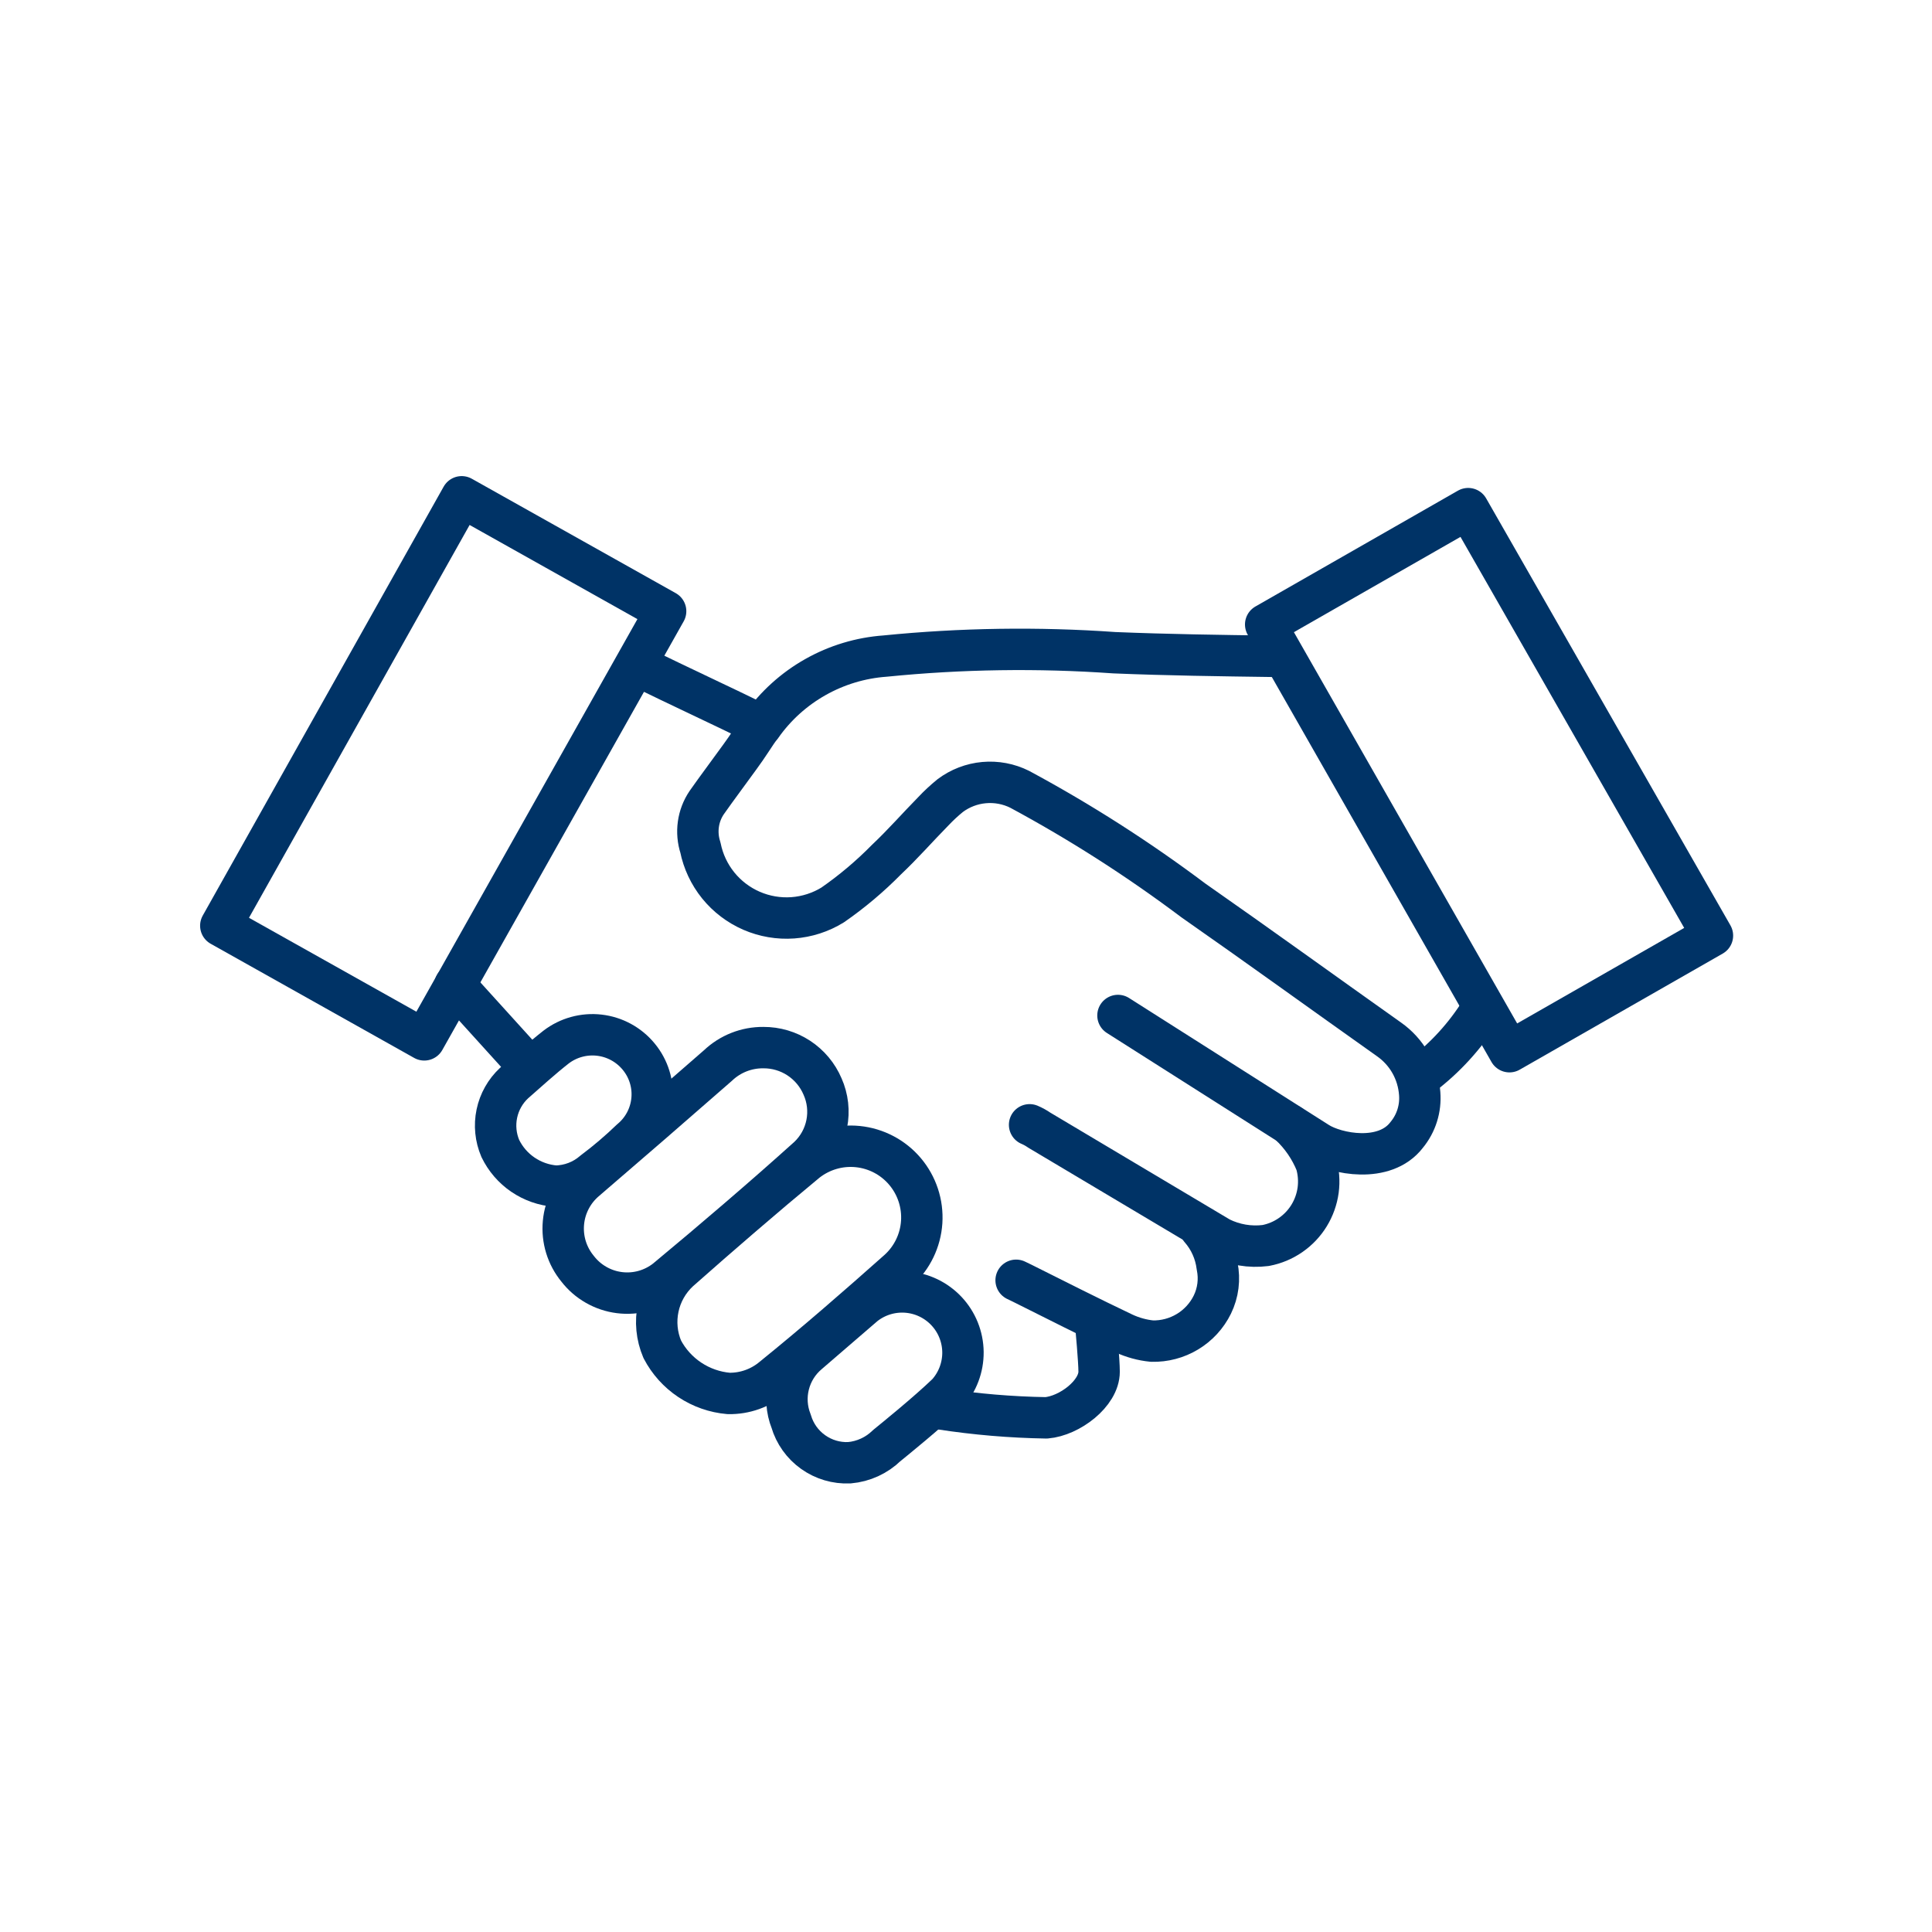
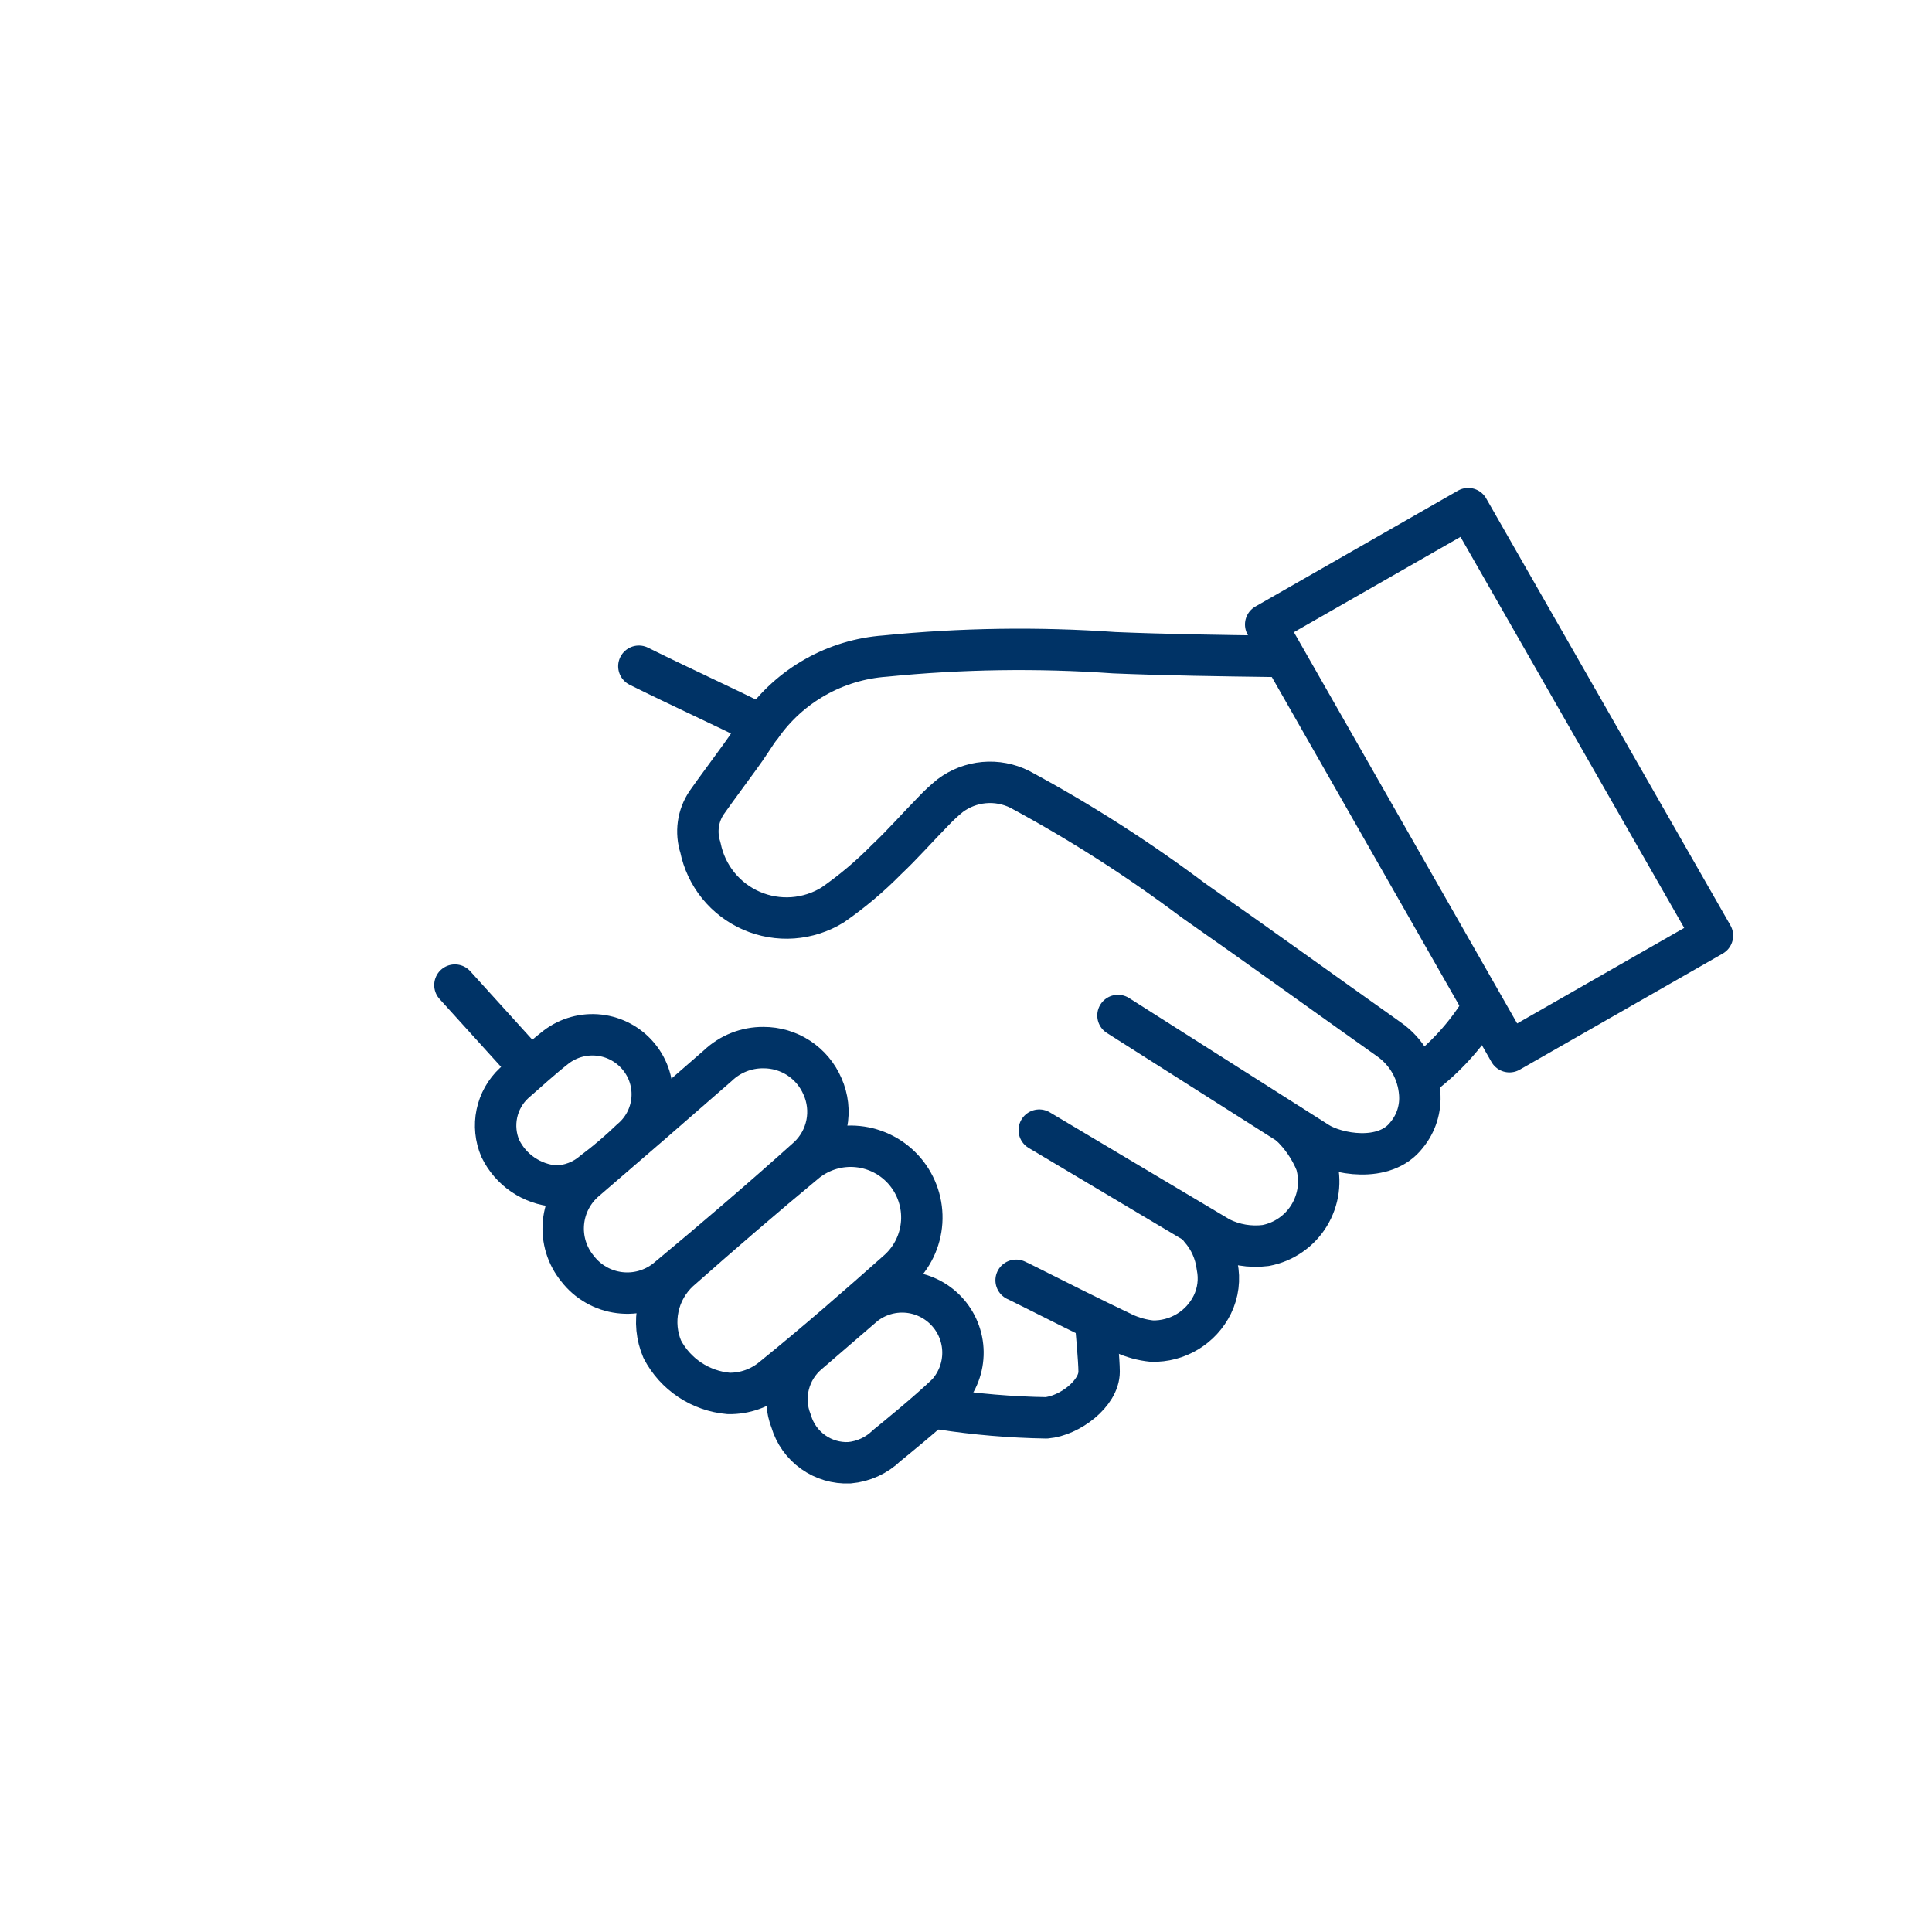
<svg xmlns="http://www.w3.org/2000/svg" width="70" height="70" viewBox="0 0 70 70" fill="none">
  <path d="M28.665 51.494C28.797 51.944 29.077 52.337 29.459 52.609C29.841 52.882 30.303 53.019 30.772 52.998C31.282 52.954 31.761 52.734 32.128 52.377C32.407 52.149 33.588 51.196 34.323 50.488C34.693 50.077 34.895 49.542 34.89 48.989C34.884 48.436 34.671 47.906 34.292 47.503C33.913 47.1 33.397 46.854 32.845 46.814C32.294 46.774 31.747 46.943 31.314 47.287L29.285 49.036C28.937 49.329 28.69 49.724 28.579 50.165C28.467 50.606 28.497 51.071 28.665 51.494V51.494Z" stroke="#003366" stroke-width="1.5" stroke-linecap="round" stroke-linejoin="round" />
  <path d="M53.544 36.793C52.961 37.683 52.22 38.46 51.358 39.084" stroke="#003366" stroke-width="1.5" stroke-linecap="round" stroke-linejoin="round" />
  <path d="M27.589 26.299C28.102 25.572 28.769 24.969 29.544 24.532C30.318 24.095 31.18 23.835 32.066 23.771C34.827 23.495 37.606 23.454 40.374 23.649C42.289 23.728 44.205 23.754 46.129 23.78" stroke="#003366" stroke-width="1.5" stroke-linecap="round" stroke-linejoin="round" />
  <path d="M23.995 48.887C24.229 49.334 24.572 49.715 24.993 49.995C25.413 50.274 25.897 50.444 26.4 50.487C26.984 50.497 27.553 50.295 28 49.919C29.557 48.66 31.061 47.348 32.556 46.019C33.051 45.569 33.351 44.945 33.395 44.278C33.438 43.611 33.221 42.953 32.789 42.443C32.358 41.933 31.744 41.61 31.079 41.543C30.415 41.476 29.75 41.67 29.224 42.083C27.659 43.377 26.12 44.707 24.598 46.053C24.218 46.406 23.956 46.868 23.849 47.375C23.741 47.882 23.792 48.41 23.995 48.887V48.887Z" stroke="#003366" stroke-width="1.5" stroke-linecap="round" stroke-linejoin="round" />
  <path d="M20.926 45.967C21.109 46.205 21.337 46.403 21.598 46.552C21.858 46.701 22.145 46.797 22.442 46.834C22.74 46.872 23.042 46.85 23.331 46.77C23.62 46.69 23.89 46.554 24.127 46.369C25.875 44.918 27.625 43.422 29.295 41.918C29.633 41.597 29.863 41.179 29.954 40.722C30.045 40.265 29.992 39.791 29.802 39.365C29.623 38.945 29.324 38.588 28.943 38.337C28.562 38.087 28.116 37.955 27.66 37.957C27.048 37.951 26.459 38.183 26.015 38.604C24.424 39.997 22.826 41.382 21.223 42.758C20.761 43.146 20.47 43.7 20.415 44.301C20.359 44.902 20.543 45.501 20.926 45.967V45.967Z" stroke="#003366" stroke-width="1.5" stroke-linecap="round" stroke-linejoin="round" />
  <path d="M19.097 38.578L16.482 35.692" stroke="#003366" stroke-width="1.5" stroke-linecap="round" stroke-linejoin="round" />
  <path d="M39.709 48.074C39.709 48.074 39.823 49.298 39.823 49.7C39.823 50.487 38.756 51.301 37.908 51.371C36.625 51.35 35.346 51.242 34.078 51.047" stroke="#003366" stroke-width="1.5" stroke-linecap="round" stroke-linejoin="round" />
  <path d="M43.488 44.516C43.824 44.899 44.037 45.374 44.1 45.88C44.197 46.35 44.136 46.839 43.925 47.27C43.725 47.676 43.413 48.016 43.025 48.25C42.638 48.484 42.191 48.602 41.739 48.591C41.385 48.556 41.039 48.461 40.716 48.311C39.483 47.725 38.258 47.104 37.034 46.492L36.816 46.387" stroke="#003366" stroke-width="1.5" stroke-linecap="round" stroke-linejoin="round" />
-   <path d="M46.731 40.754C47.146 41.144 47.471 41.618 47.685 42.145C47.777 42.461 47.802 42.793 47.759 43.12C47.715 43.446 47.603 43.76 47.431 44.041C47.259 44.322 47.03 44.563 46.759 44.75C46.488 44.937 46.181 45.066 45.857 45.127C45.291 45.199 44.715 45.102 44.204 44.847L37.654 40.947C37.544 40.871 37.427 40.806 37.304 40.754" stroke="#003366" stroke-width="1.5" stroke-linecap="round" stroke-linejoin="round" />
+   <path d="M46.731 40.754C47.146 41.144 47.471 41.618 47.685 42.145C47.777 42.461 47.802 42.793 47.759 43.12C47.715 43.446 47.603 43.76 47.431 44.041C47.259 44.322 47.03 44.563 46.759 44.75C46.488 44.937 46.181 45.066 45.857 45.127C45.291 45.199 44.715 45.102 44.204 44.847L37.654 40.947" stroke="#003366" stroke-width="1.5" stroke-linecap="round" stroke-linejoin="round" />
  <path d="M23.147 24.139C24.643 24.883 26.094 25.538 27.59 26.282C27.362 26.596 27.091 27.043 26.811 27.419C26.409 27.978 25.998 28.52 25.605 29.08C25.445 29.316 25.342 29.585 25.303 29.867C25.264 30.149 25.289 30.436 25.377 30.707C25.478 31.21 25.7 31.681 26.022 32.08C26.345 32.479 26.759 32.794 27.23 32.999C27.701 33.203 28.214 33.291 28.726 33.254C29.237 33.217 29.733 33.057 30.169 32.788C30.869 32.302 31.522 31.752 32.12 31.144C32.714 30.584 33.257 29.963 33.816 29.395C34.007 29.192 34.212 29.002 34.428 28.826C34.786 28.558 35.211 28.395 35.655 28.355C36.1 28.315 36.547 28.399 36.947 28.599C39.141 29.781 41.242 31.125 43.235 32.622C45.613 34.283 47.957 35.98 50.327 37.659C50.646 37.883 50.911 38.174 51.103 38.513C51.295 38.852 51.409 39.229 51.438 39.618C51.482 40.162 51.313 40.702 50.965 41.122C50.169 42.163 48.403 41.813 47.747 41.393L40.506 36.793" stroke="#003366" stroke-width="1.5" stroke-linecap="round" stroke-linejoin="round" />
  <path d="M18.127 41.611C18.313 41.994 18.595 42.322 18.947 42.561C19.298 42.8 19.706 42.943 20.13 42.976C20.635 42.969 21.122 42.783 21.503 42.451C21.979 42.095 22.431 41.709 22.858 41.297C23.296 40.934 23.571 40.412 23.623 39.846C23.676 39.28 23.501 38.717 23.138 38.28C22.781 37.847 22.269 37.569 21.712 37.506C21.154 37.442 20.593 37.597 20.147 37.938C19.623 38.349 19.116 38.813 18.626 39.242C18.309 39.537 18.091 39.924 18.002 40.348C17.913 40.772 17.957 41.213 18.127 41.611V41.611Z" stroke="#003366" stroke-width="1.5" stroke-linecap="round" stroke-linejoin="round" />
  <path d="M45.858 22.626L54.69 38.105L62.045 33.899L53.195 18.429L45.858 22.626Z" stroke="#003366" stroke-width="1.5" stroke-linecap="round" stroke-linejoin="round" />
-   <path d="M15.372 37.676L24.117 22.145L16.728 18L8 33.54L15.372 37.676Z" stroke="#003366" stroke-width="1.5" stroke-linecap="round" stroke-linejoin="round" />
</svg>